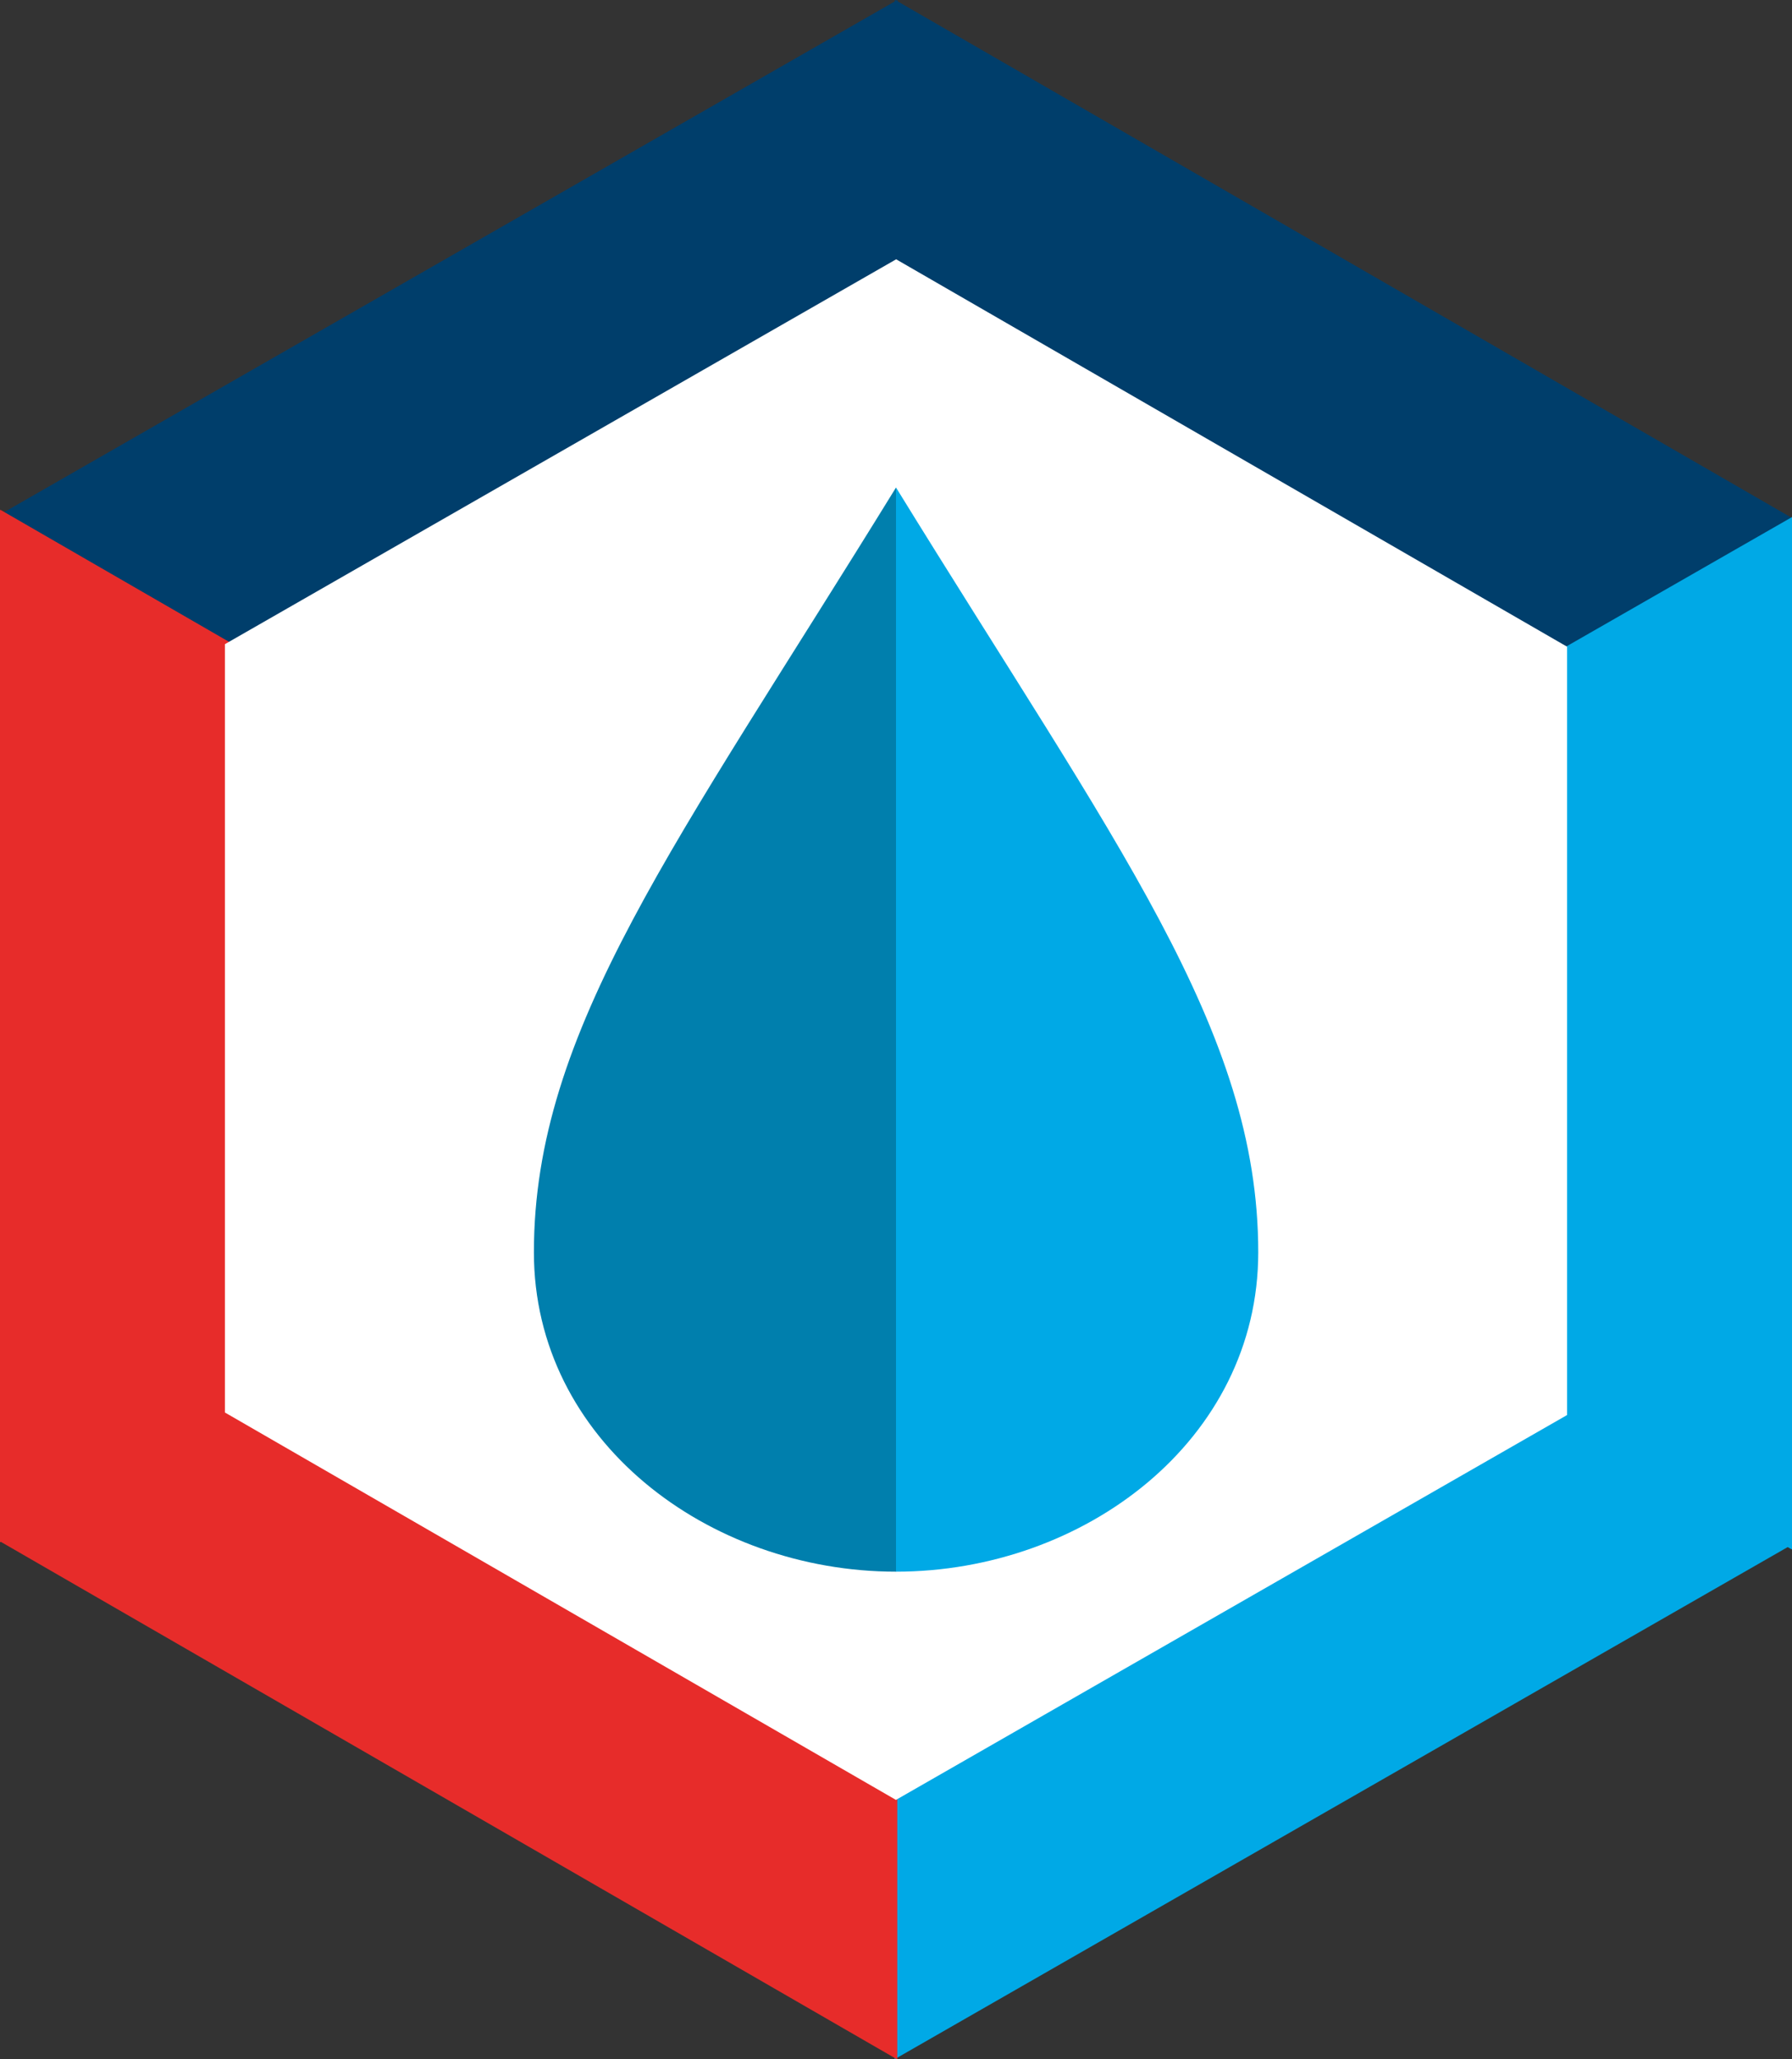
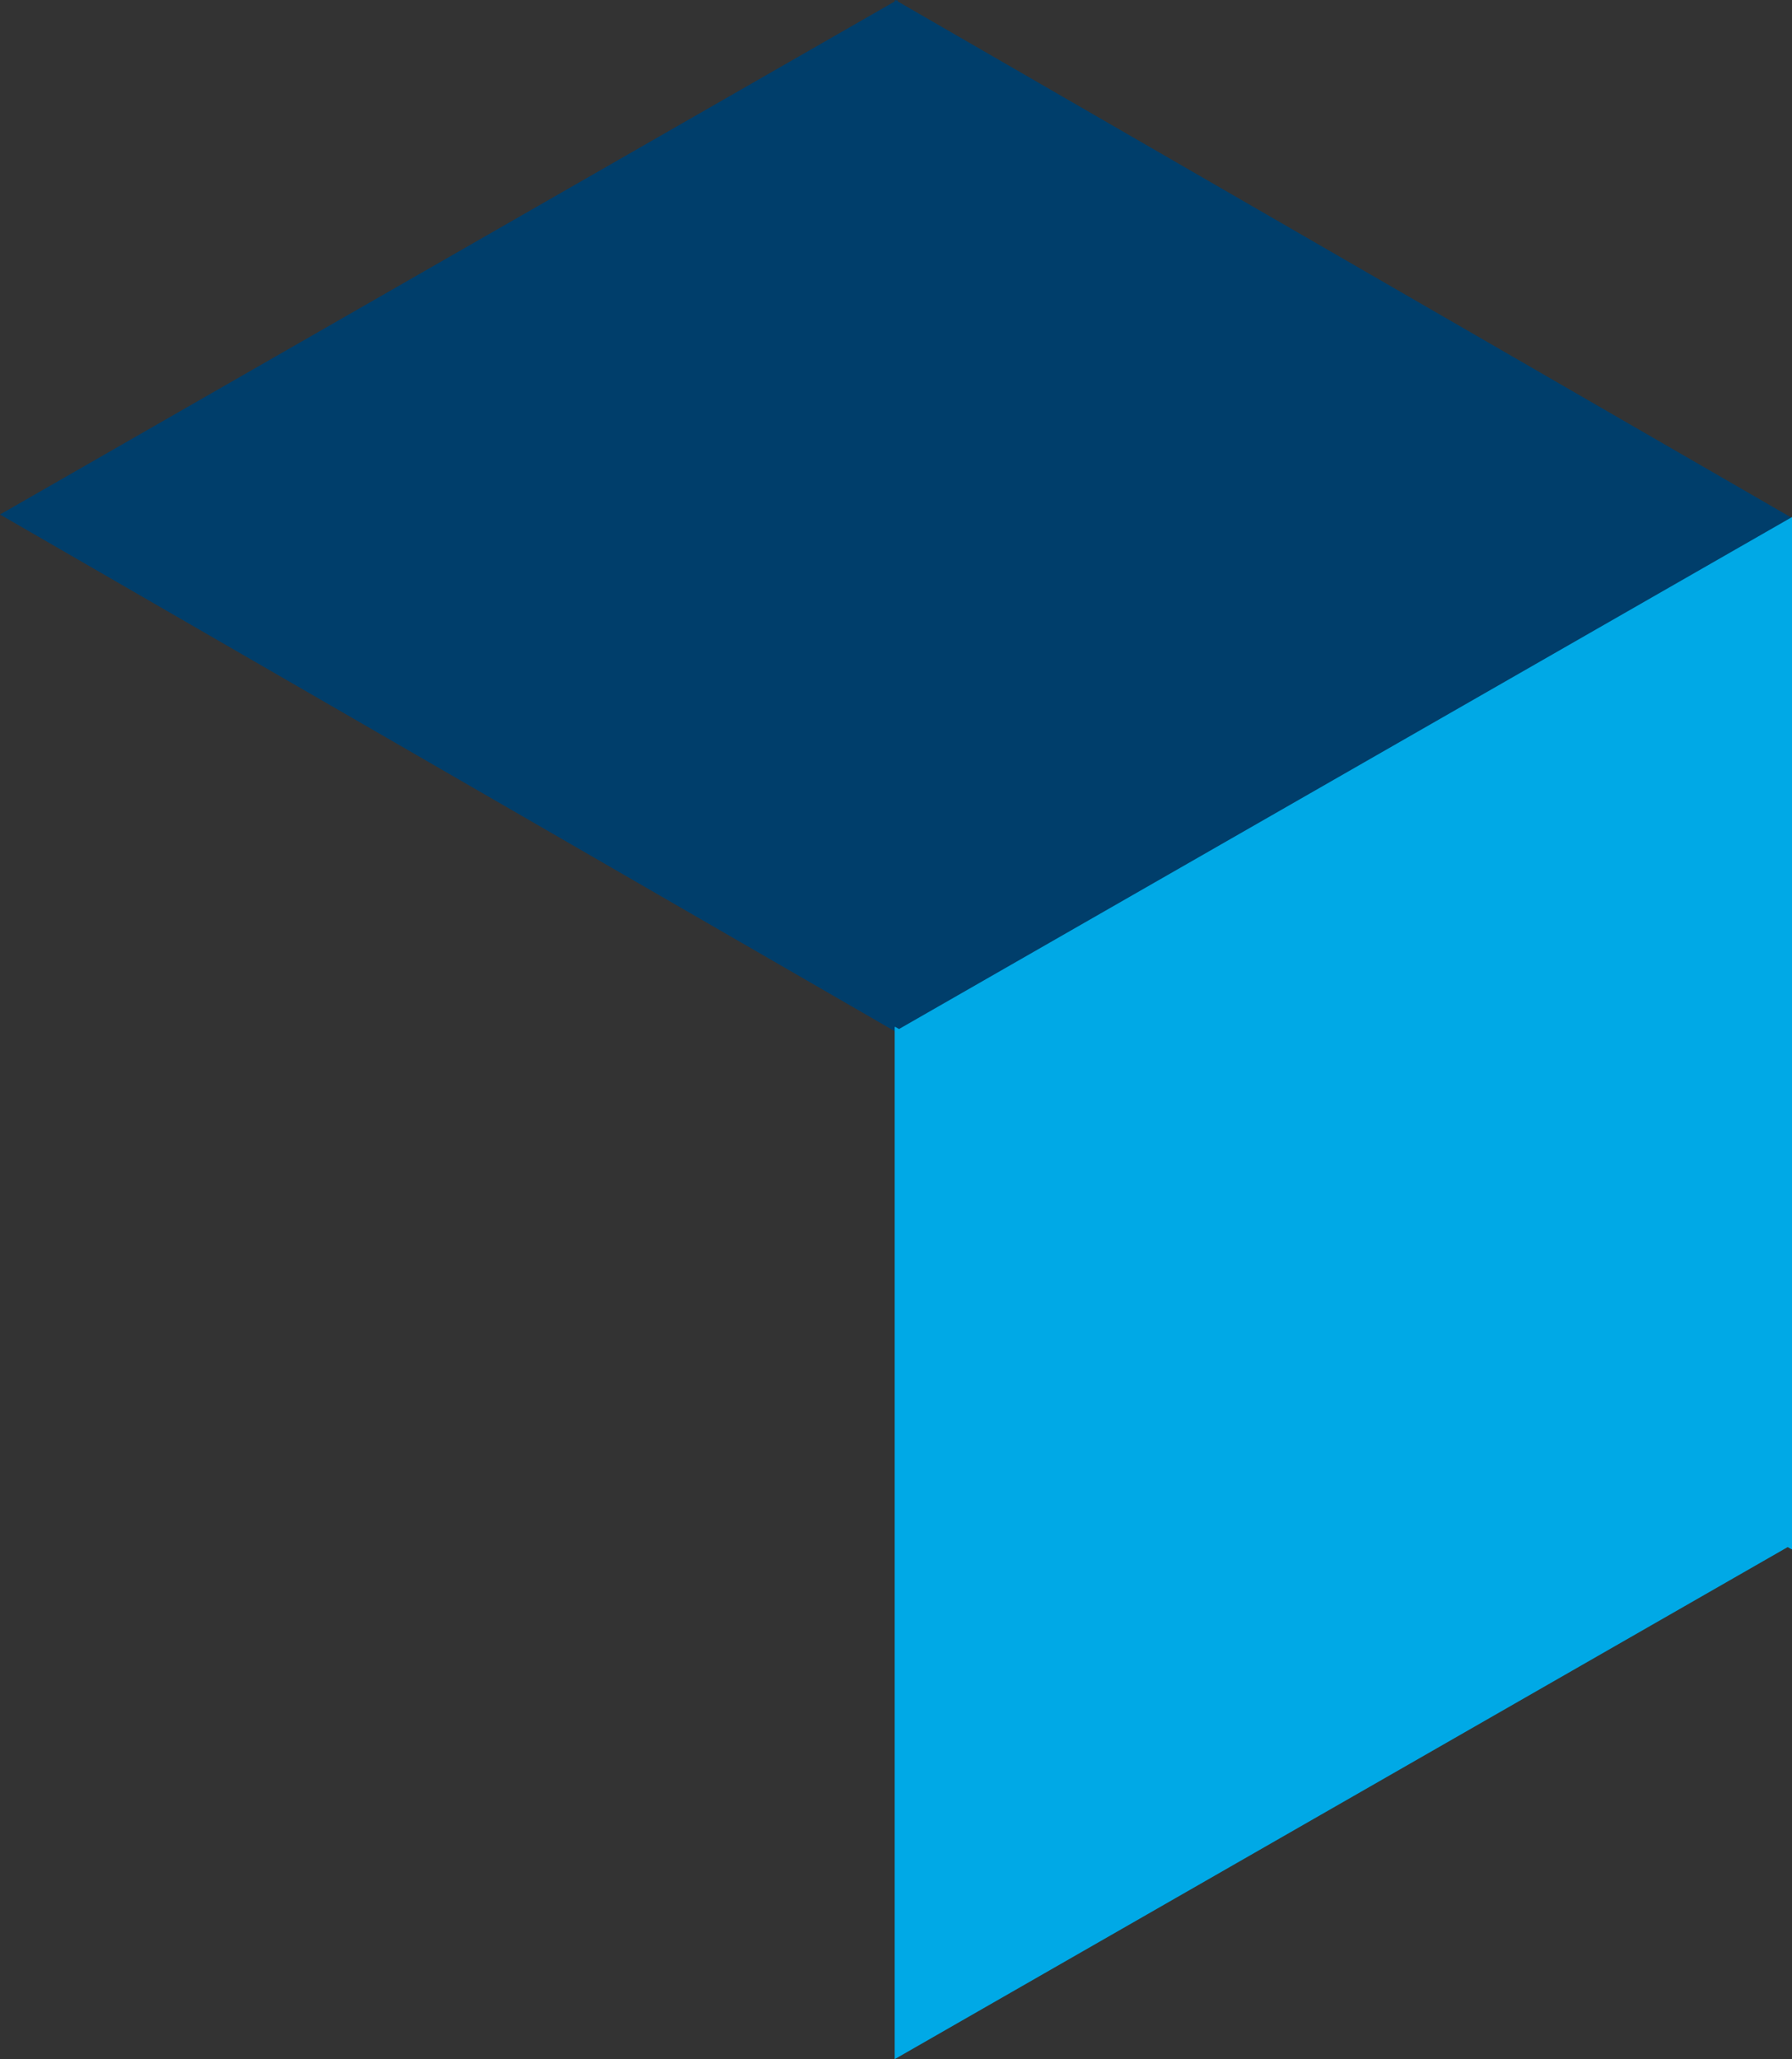
<svg xmlns="http://www.w3.org/2000/svg" id="water-drop-icon" width="85.612" height="98.36" viewBox="0 0 85.612 98.36">
  <rect x="0" y="0" width="85.612" height="98.36" fill="#333333" stroke="none" />
  <defs>
    <clipPath id="clip-path">
-       <rect id="Rectangle_21968" data-name="Rectangle 21968" width="85.612" height="98.36" />
-     </clipPath>
+       </clipPath>
  </defs>
  <path id="Path_166834" data-name="Path 166834" d="M42.867,0l-.05.03L42.766,0l-.021.012V.07L0,24.576l42.745,24.68v.058l.05-.028.05.028.021-.011.007-.062,42.739-24.5L42.9.074Z" fill="#003e6b" />
  <path id="Path_166835" data-name="Path 166835" d="M39.317,47.054l-.184-.106-.022.012v49.3L81.773,71.8l.185.106.021-.012V22.6Z" transform="translate(3.633 2.099)" fill="#00a9e6" />
-   <path id="Path_166836" data-name="Path 166836" d="M0,22.3V71.6l.038-.023L42.846,96.291l.021-.012v-49.3L42.828,47,.021,22.282Z" transform="translate(0 2.07)" fill="#e72c2a" />
-   <path id="Path_166837" data-name="Path 166837" d="M9.832,29.717v36.7L41.89,84.922,73.954,66.538v-36.7L41.9,11.333Z" transform="translate(0.913 1.053)" fill="#fff" fill-rule="evenodd" />
  <g id="Group_70261" data-name="Group 70261">
    <g id="Group_70259" data-name="Group 70259" clip-path="url(#clip-path)">
      <path id="Path_166838" data-name="Path 166838" d="M40.639,73.094c-8.978,0-17.3-6.274-17.3-15.254,0-10.638,6.792-19.464,17.3-36.533Z" transform="translate(2.168 1.979)" fill="#007fad" />
    </g>
    <g id="Group_70260" data-name="Group 70260" clip-path="url(#clip-path)">
-       <path id="Path_166839" data-name="Path 166839" d="M39.168,73.094c8.978,0,17.306-6.274,17.306-15.254,0-10.638-6.795-19.464-17.306-36.533Z" transform="translate(3.638 1.979)" fill="#00a9e6" />
-     </g>
+       </g>
  </g>
</svg>